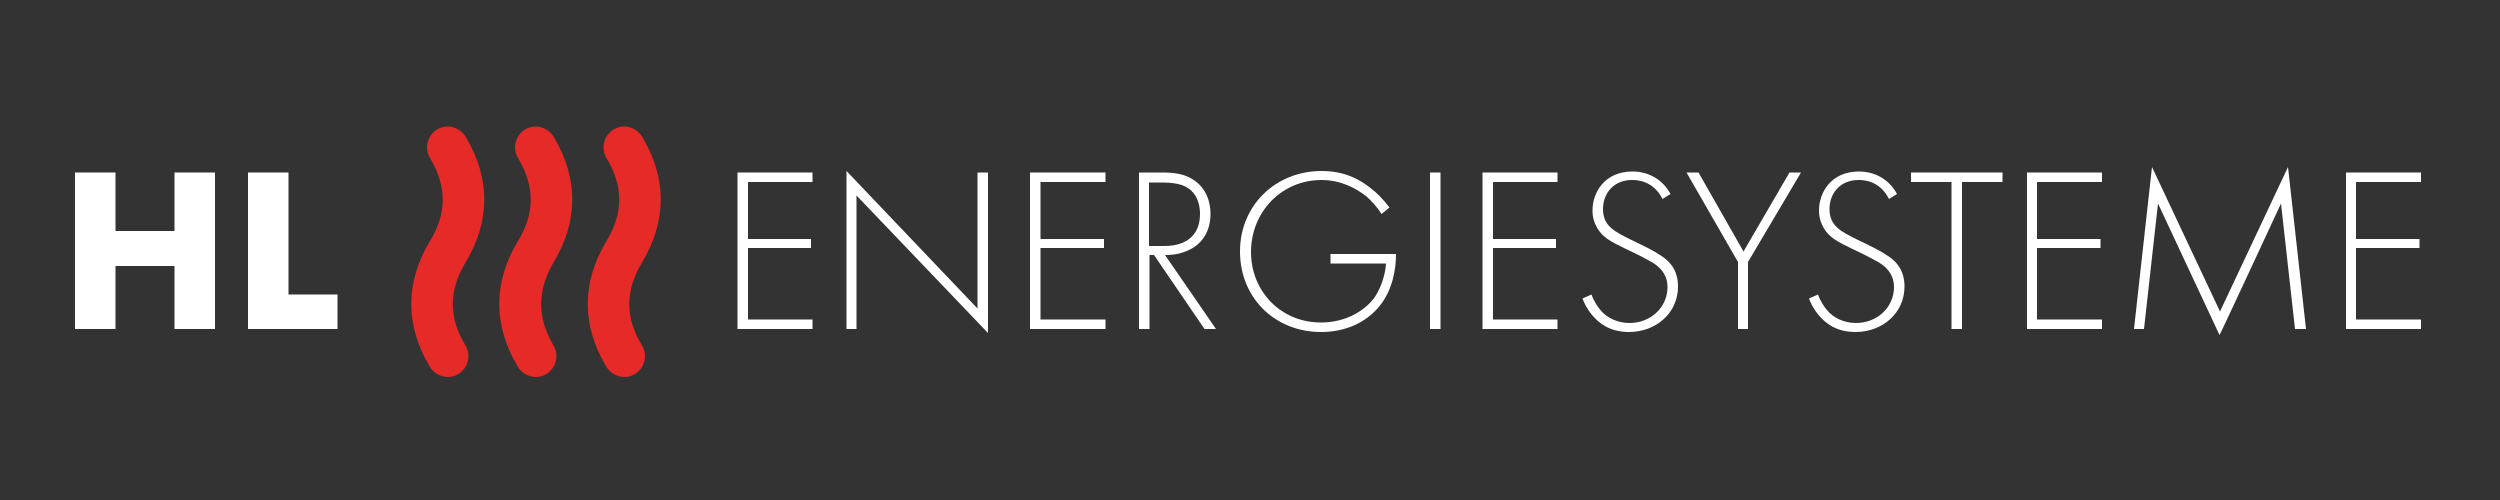
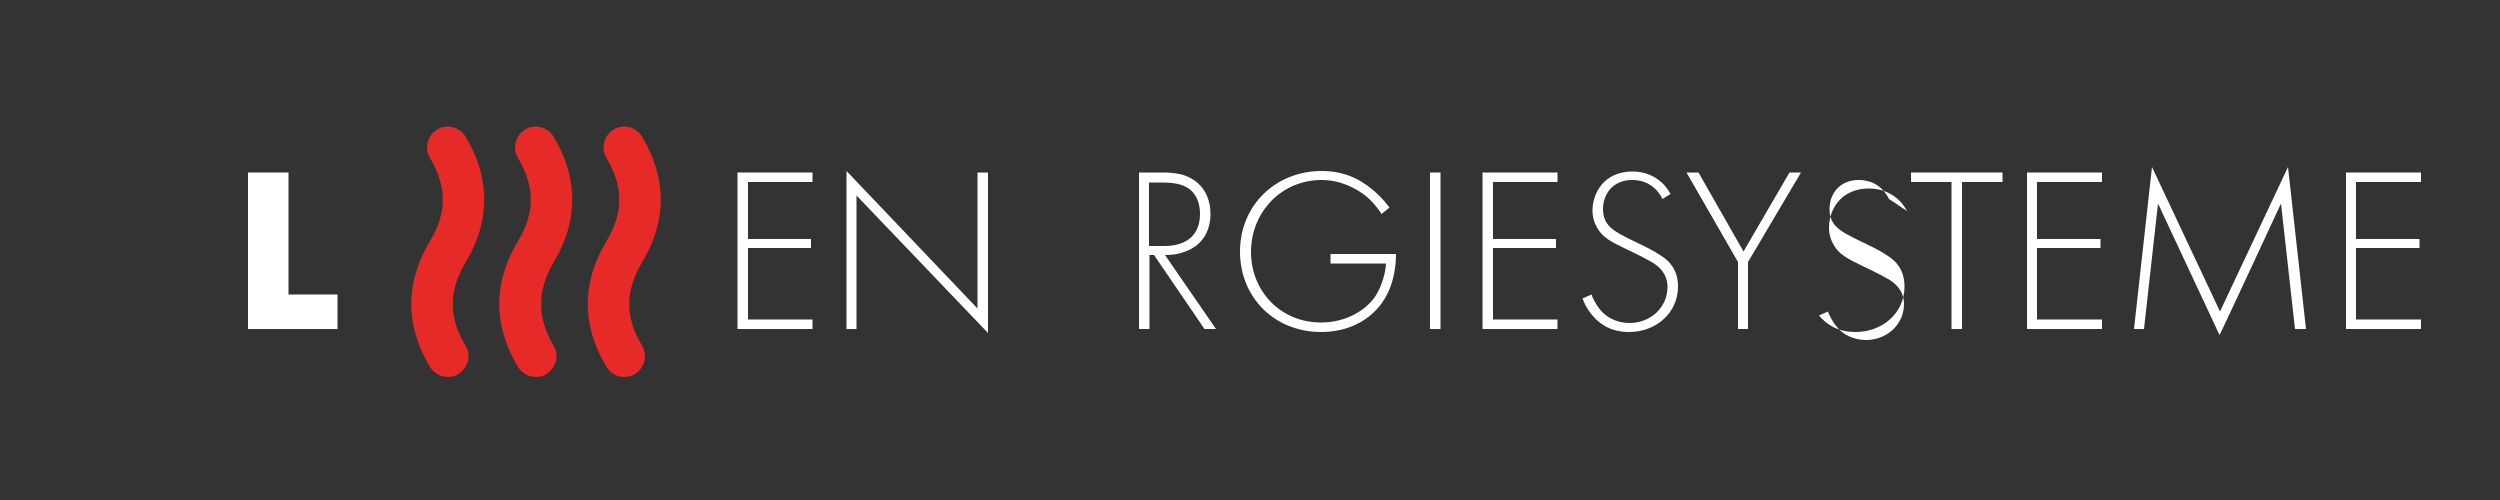
<svg xmlns="http://www.w3.org/2000/svg" version="1.1" id="Ebene_1" x="0px" y="0px" viewBox="0 0 500 100" style="enable-background:new 0 0 500 100;" xml:space="preserve">
  <rect x="0" y="0" width="500" height="100" fill="#333333" stroke="none" />
  <style type="text/css">
	.st0{fill:#FFFFFF;}
	.st1{fill:#E62A27;}
</style>
  <polygon class="st0" points="162.5,36.4 149.6,36.4 149.6,47.8 162.2,47.8 162.2,49.6 149.6,49.6 149.6,63.9 162.5,63.9 162.5,65.8   147.5,65.8 147.5,34.5 162.5,34.5 " />
  <polygon class="st0" points="169.3,65.8 169.3,34.2 195.5,61.7 195.5,34.5 197.6,34.5 197.6,66.6 171.3,39.1 171.3,65.8 " />
-   <polygon class="st0" points="221.1,36.4 208.1,36.4 208.1,47.8 220.8,47.8 220.8,49.6 208.1,49.6 208.1,63.9 221.1,63.9 221.1,65.8   206,65.8 206,34.5 221.1,34.5 " />
  <g>
    <path class="st0" d="M229.9,49.2h3c4.5,0,7.1-2.3,7.1-6.4c0-3.1-1.5-4.8-2.8-5.4c-1.3-0.8-3.6-0.9-4.8-0.9h-2.6V49.2z M240.9,65.8   L230.8,51h-0.9v14.8h-2.1V34.5h4.5c2.4,0,4.6,0.2,6.6,1.6c2.4,1.7,3.2,4.3,3.2,6.7c0,3.1-1.4,6.3-5.3,7.6c-1.6,0.6-3.1,0.6-3.8,0.6   l10.2,14.8H240.9z" />
    <path class="st0" d="M266.1,50.8h13.1c0,2.9-0.6,7-3.2,10.3c-2.8,3.5-7,5.3-11.8,5.3c-9.2,0-16.2-6.8-16.2-16.1   c0-9.3,7.2-16.1,16.3-16.1c4.4,0,7.4,1.5,9.8,3.4c1.3,1,2.5,2.2,3.8,3.9l-1.6,1.3c-0.9-1.5-2.2-2.8-3-3.5c-2-1.6-5.1-3.3-9-3.3   c-8,0-14.1,6.4-14.1,14.4c0,7.8,5.9,14.1,14,14.1c5.3,0,9.2-2.7,10.9-5.3c1.2-1.9,2-4.5,2.1-6.5h-11.1V50.8z" />
  </g>
  <rect x="286" y="34.5" class="st0" width="2.1" height="31.3" />
  <polygon class="st0" points="311.5,36.4 298.6,36.4 298.6,47.8 311.2,47.8 311.2,49.6 298.6,49.6 298.6,63.9 311.5,63.9 311.5,65.8   296.5,65.8 296.5,34.5 311.5,34.5 " />
  <g>
    <path class="st0" d="M332.5,39.8c-1.9-3.8-5.3-3.8-6.1-3.8c-3.7,0-5.8,2.7-5.8,5.8c0,3.4,2.3,4.5,5.5,6.1c3.1,1.5,4.6,2.2,6.2,3.3   c1.4,0.9,3.3,2.6,3.3,6.1c0,5.3-4.4,9.1-9.8,9.1c-4,0-6.1-1.9-7.3-3.3c-1.2-1.4-1.7-2.6-2-3.4l1.8-0.8c0.4,1.2,1.2,2.4,1.7,3   c1.4,1.8,3.7,2.7,5.9,2.7c4.2,0,7.6-3.1,7.6-7.2c0-1.7-0.7-3.5-3-4.9c-0.9-0.5-2.7-1.5-5.3-2.7c-3.1-1.5-4.6-2.3-5.7-4.1   c-0.7-1.2-1-2.3-1-3.6c0-3.6,2.4-7.8,8-7.8c3.1,0,6,1.5,7.6,4.5L332.5,39.8z" />
  </g>
  <polygon class="st0" points="347.6,52.4 337.3,34.5 339.7,34.5 348.7,50.3 357.9,34.5 360.2,34.5 349.6,52.4 349.6,65.8 347.6,65.8   " />
  <g>
-     <path class="st0" d="M377.8,39.8c-1.9-3.8-5.3-3.8-6.1-3.8c-3.7,0-5.8,2.7-5.8,5.8c0,3.4,2.3,4.5,5.5,6.1c3.1,1.5,4.6,2.2,6.2,3.3   c1.4,0.9,3.3,2.6,3.3,6.1c0,5.3-4.4,9.1-9.8,9.1c-4,0-6.1-1.9-7.3-3.3c-1.2-1.4-1.7-2.6-2-3.4l1.8-0.8c0.4,1.2,1.2,2.4,1.7,3   c1.4,1.8,3.7,2.7,5.9,2.7c4.2,0,7.6-3.1,7.6-7.2c0-1.7-0.7-3.5-3-4.9c-0.9-0.5-2.7-1.5-5.3-2.7c-3.1-1.5-4.6-2.3-5.7-4.1   c-0.7-1.2-1-2.3-1-3.6c0-3.6,2.4-7.8,8-7.8c3.1,0,6,1.5,7.6,4.5L377.8,39.8z" />
+     <path class="st0" d="M377.8,39.8c-1.9-3.8-5.3-3.8-6.1-3.8c-3.7,0-5.8,2.7-5.8,5.8c0,3.4,2.3,4.5,5.5,6.1c3.1,1.5,4.6,2.2,6.2,3.3   c1.4,0.9,3.3,2.6,3.3,6.1c0,5.3-4.4,9.1-9.8,9.1c-4,0-6.1-1.9-7.3-3.3l1.8-0.8c0.4,1.2,1.2,2.4,1.7,3   c1.4,1.8,3.7,2.7,5.9,2.7c4.2,0,7.6-3.1,7.6-7.2c0-1.7-0.7-3.5-3-4.9c-0.9-0.5-2.7-1.5-5.3-2.7c-3.1-1.5-4.6-2.3-5.7-4.1   c-0.7-1.2-1-2.3-1-3.6c0-3.6,2.4-7.8,8-7.8c3.1,0,6,1.5,7.6,4.5L377.8,39.8z" />
  </g>
  <polygon class="st0" points="392.4,36.4 392.4,65.8 390.3,65.8 390.3,36.4 382.2,36.4 382.2,34.5 400.5,34.5 400.5,36.4 " />
  <polygon class="st0" points="420.4,36.4 407.4,36.4 407.4,47.8 420.1,47.8 420.1,49.6 407.4,49.6 407.4,63.9 420.4,63.9 420.4,65.8   405.4,65.8 405.4,34.5 420.4,34.5 " />
  <g>
    <path class="st0" d="M426.8,65.8l3.6-32.4l13.6,28.9l13.6-28.9l3.6,32.4H459l-2.8-25.1c0,0-12.2,26.3-12.3,26.3l-12.3-26.3   l-2.8,25.1H426.8z" />
  </g>
  <polygon class="st0" points="469.2,34.5 469.2,65.8 484.2,65.8 484.2,63.9 471.2,63.9 471.2,49.6 483.9,49.6 483.9,47.8 471.2,47.8   471.2,36.4 484.2,36.4 484.2,34.5 " />
-   <polygon class="st0" points="34.9,34.5 34.9,46.2 23.1,46.2 23.1,34.5 15,34.5 15,65.8 23.1,65.8 23.1,53.2 34.9,53.2 34.9,65.8   43,65.8 43,34.5 " />
  <polygon class="st0" points="57.7,34.5 57.7,58.9 67.5,58.9 67.5,65.8 49.6,65.8 49.6,34.5 " />
  <g>
    <path class="st1" d="M128.4,69.1c1.2,2,0.5,4.5-1.4,5.7c-2,1.2-4.5,0.5-5.7-1.4c-5-8.3-5-16.9,0-25.2c3.4-5.6,3.4-10.9,0-16.6   c-1.2-2-0.5-4.5,1.4-5.7c2-1.2,4.5-0.5,5.7,1.4c5,8.3,5,16.9,0,25.2C125,58.2,125,63.5,128.4,69.1 M93.1,69.1   c1.2,2,0.5,4.5-1.4,5.7c-2,1.2-4.5,0.5-5.7-1.4c-5-8.3-5-16.9,0-25.2c3.4-5.6,3.4-10.9,0-16.6c-1.2-2-0.5-4.5,1.4-5.7   c2-1.2,4.5-0.5,5.7,1.4c5,8.3,5,16.9,0,25.2C89.7,58.2,89.7,63.5,93.1,69.1 M110.7,69.1c1.2,2,0.5,4.5-1.4,5.7   c-2,1.2-4.5,0.5-5.7-1.4c-5-8.3-5-16.9,0-25.2c3.4-5.6,3.4-10.9,0-16.6c-1.2-2-0.5-4.5,1.4-5.7c2-1.2,4.5-0.5,5.7,1.4   c5,8.3,5,16.9,0,25.2C107.4,58.2,107.4,63.5,110.7,69.1" />
  </g>
</svg>